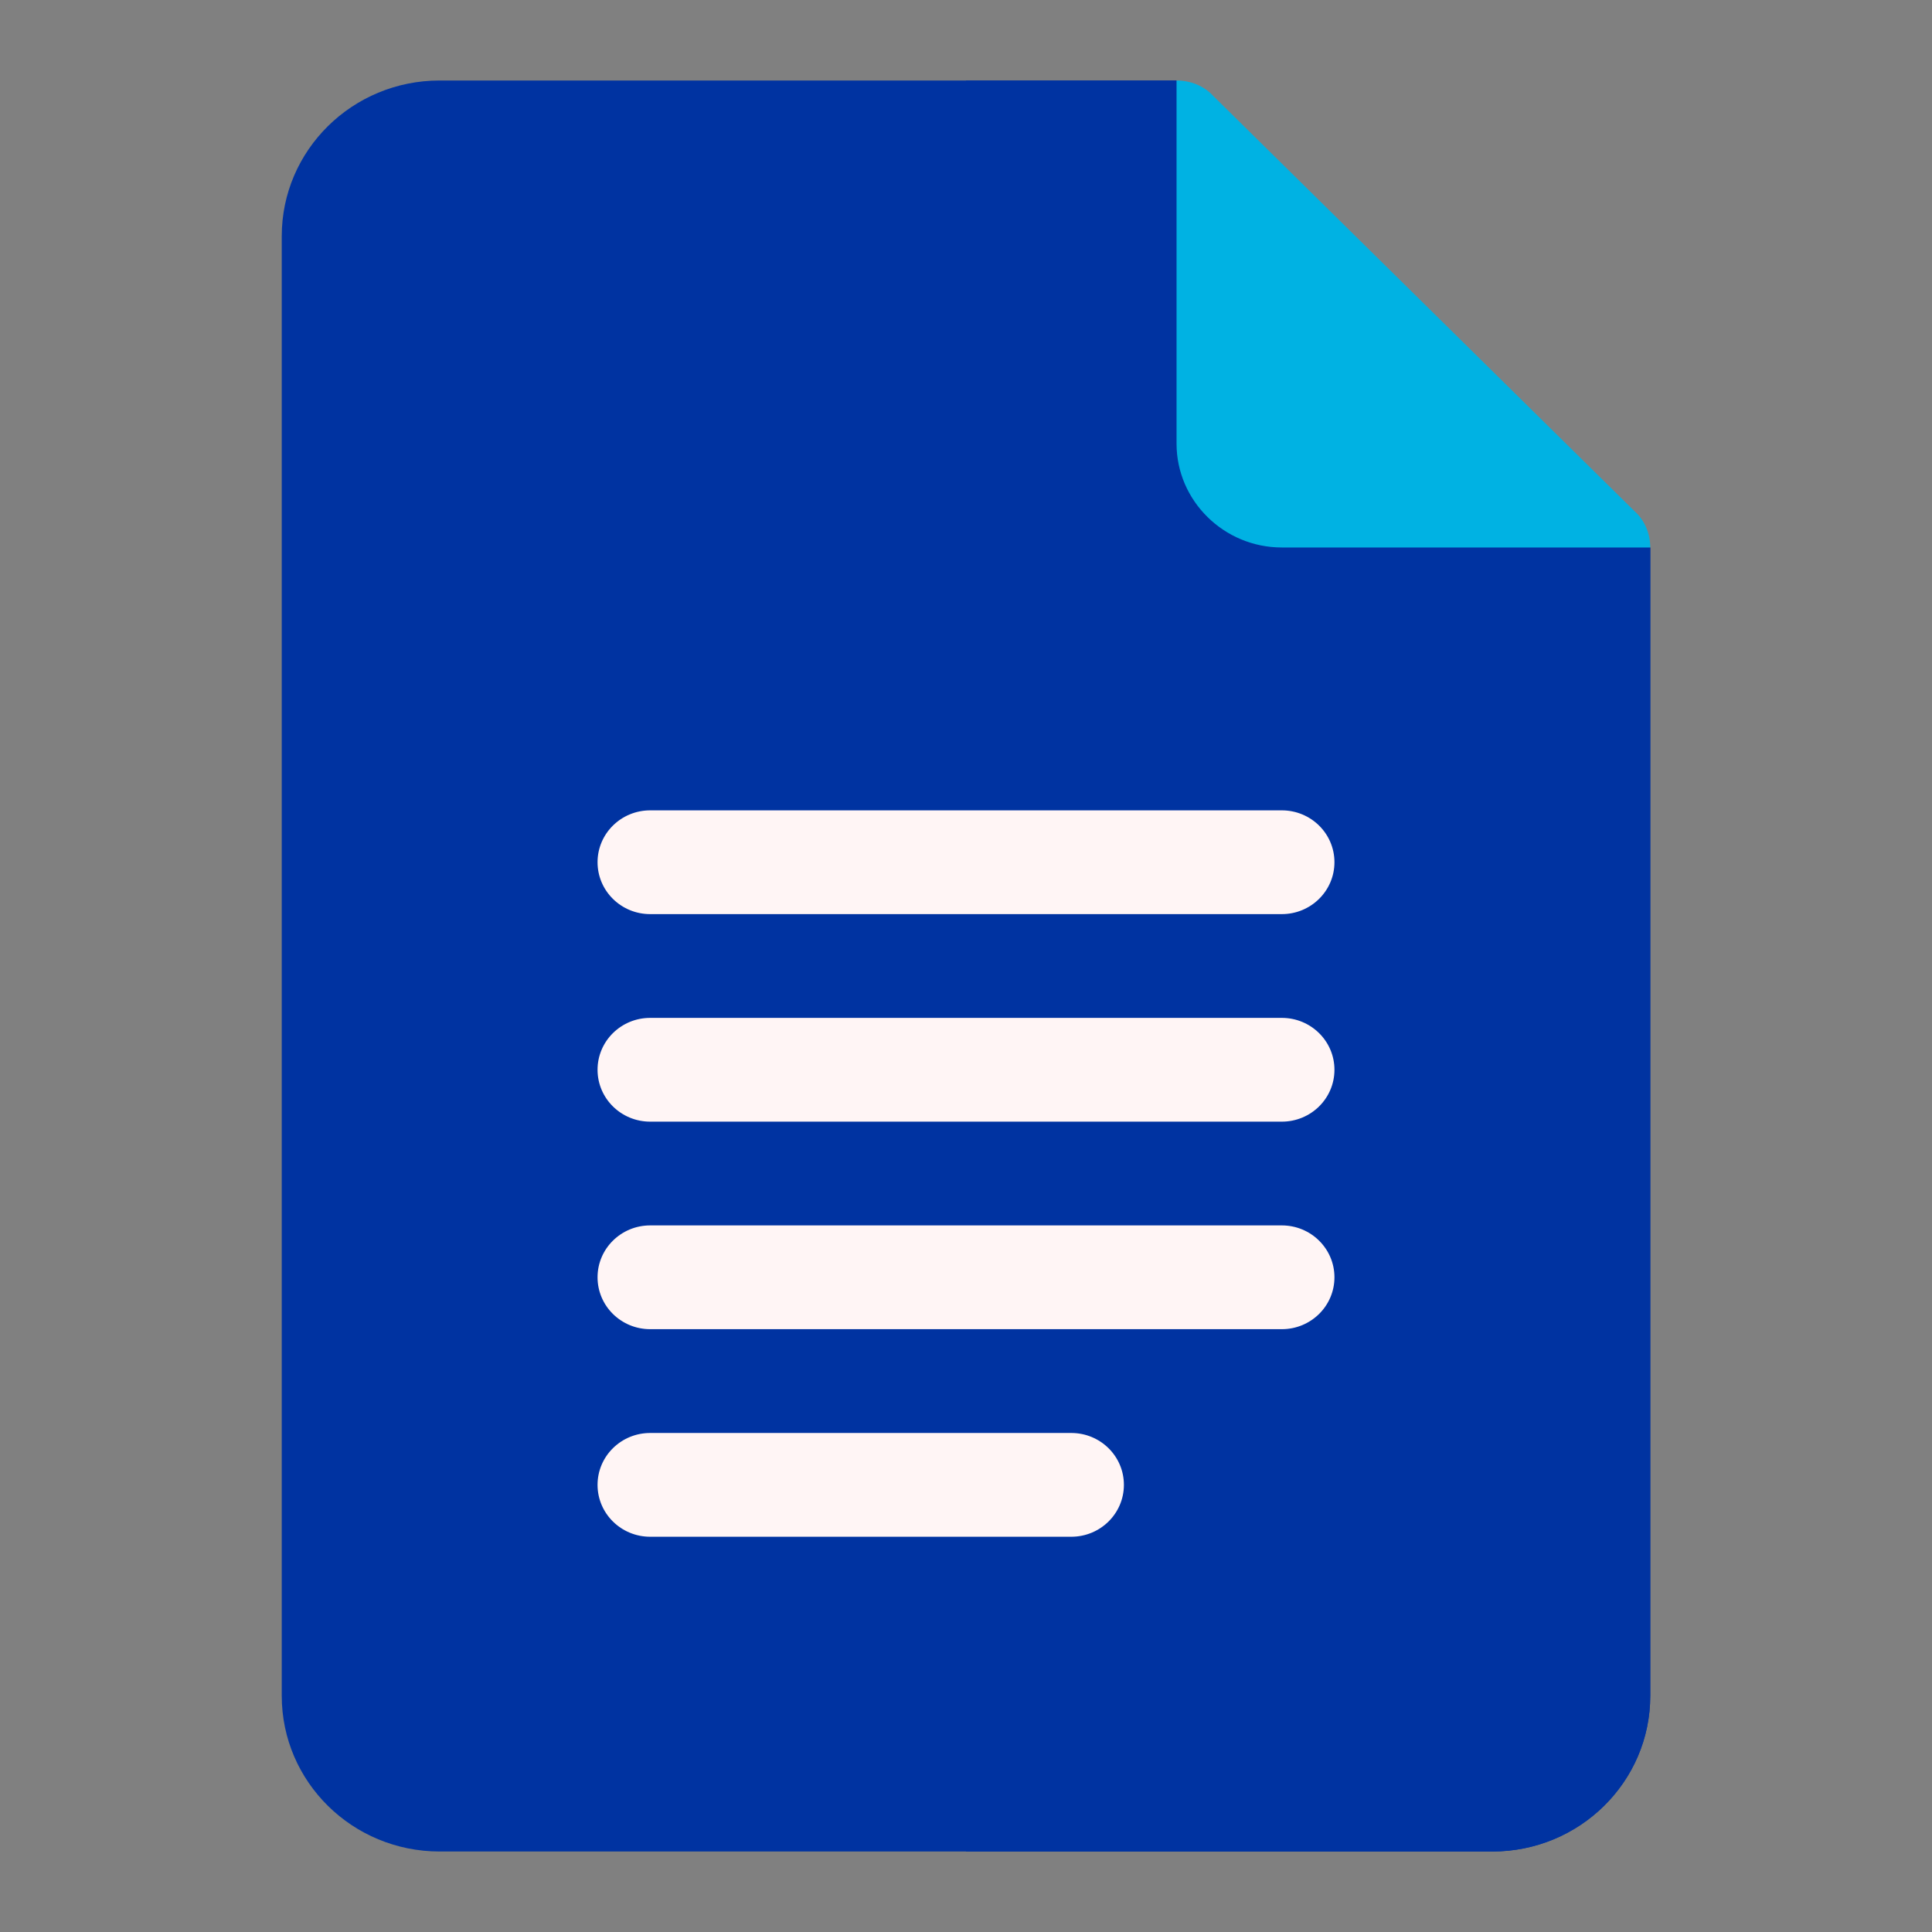
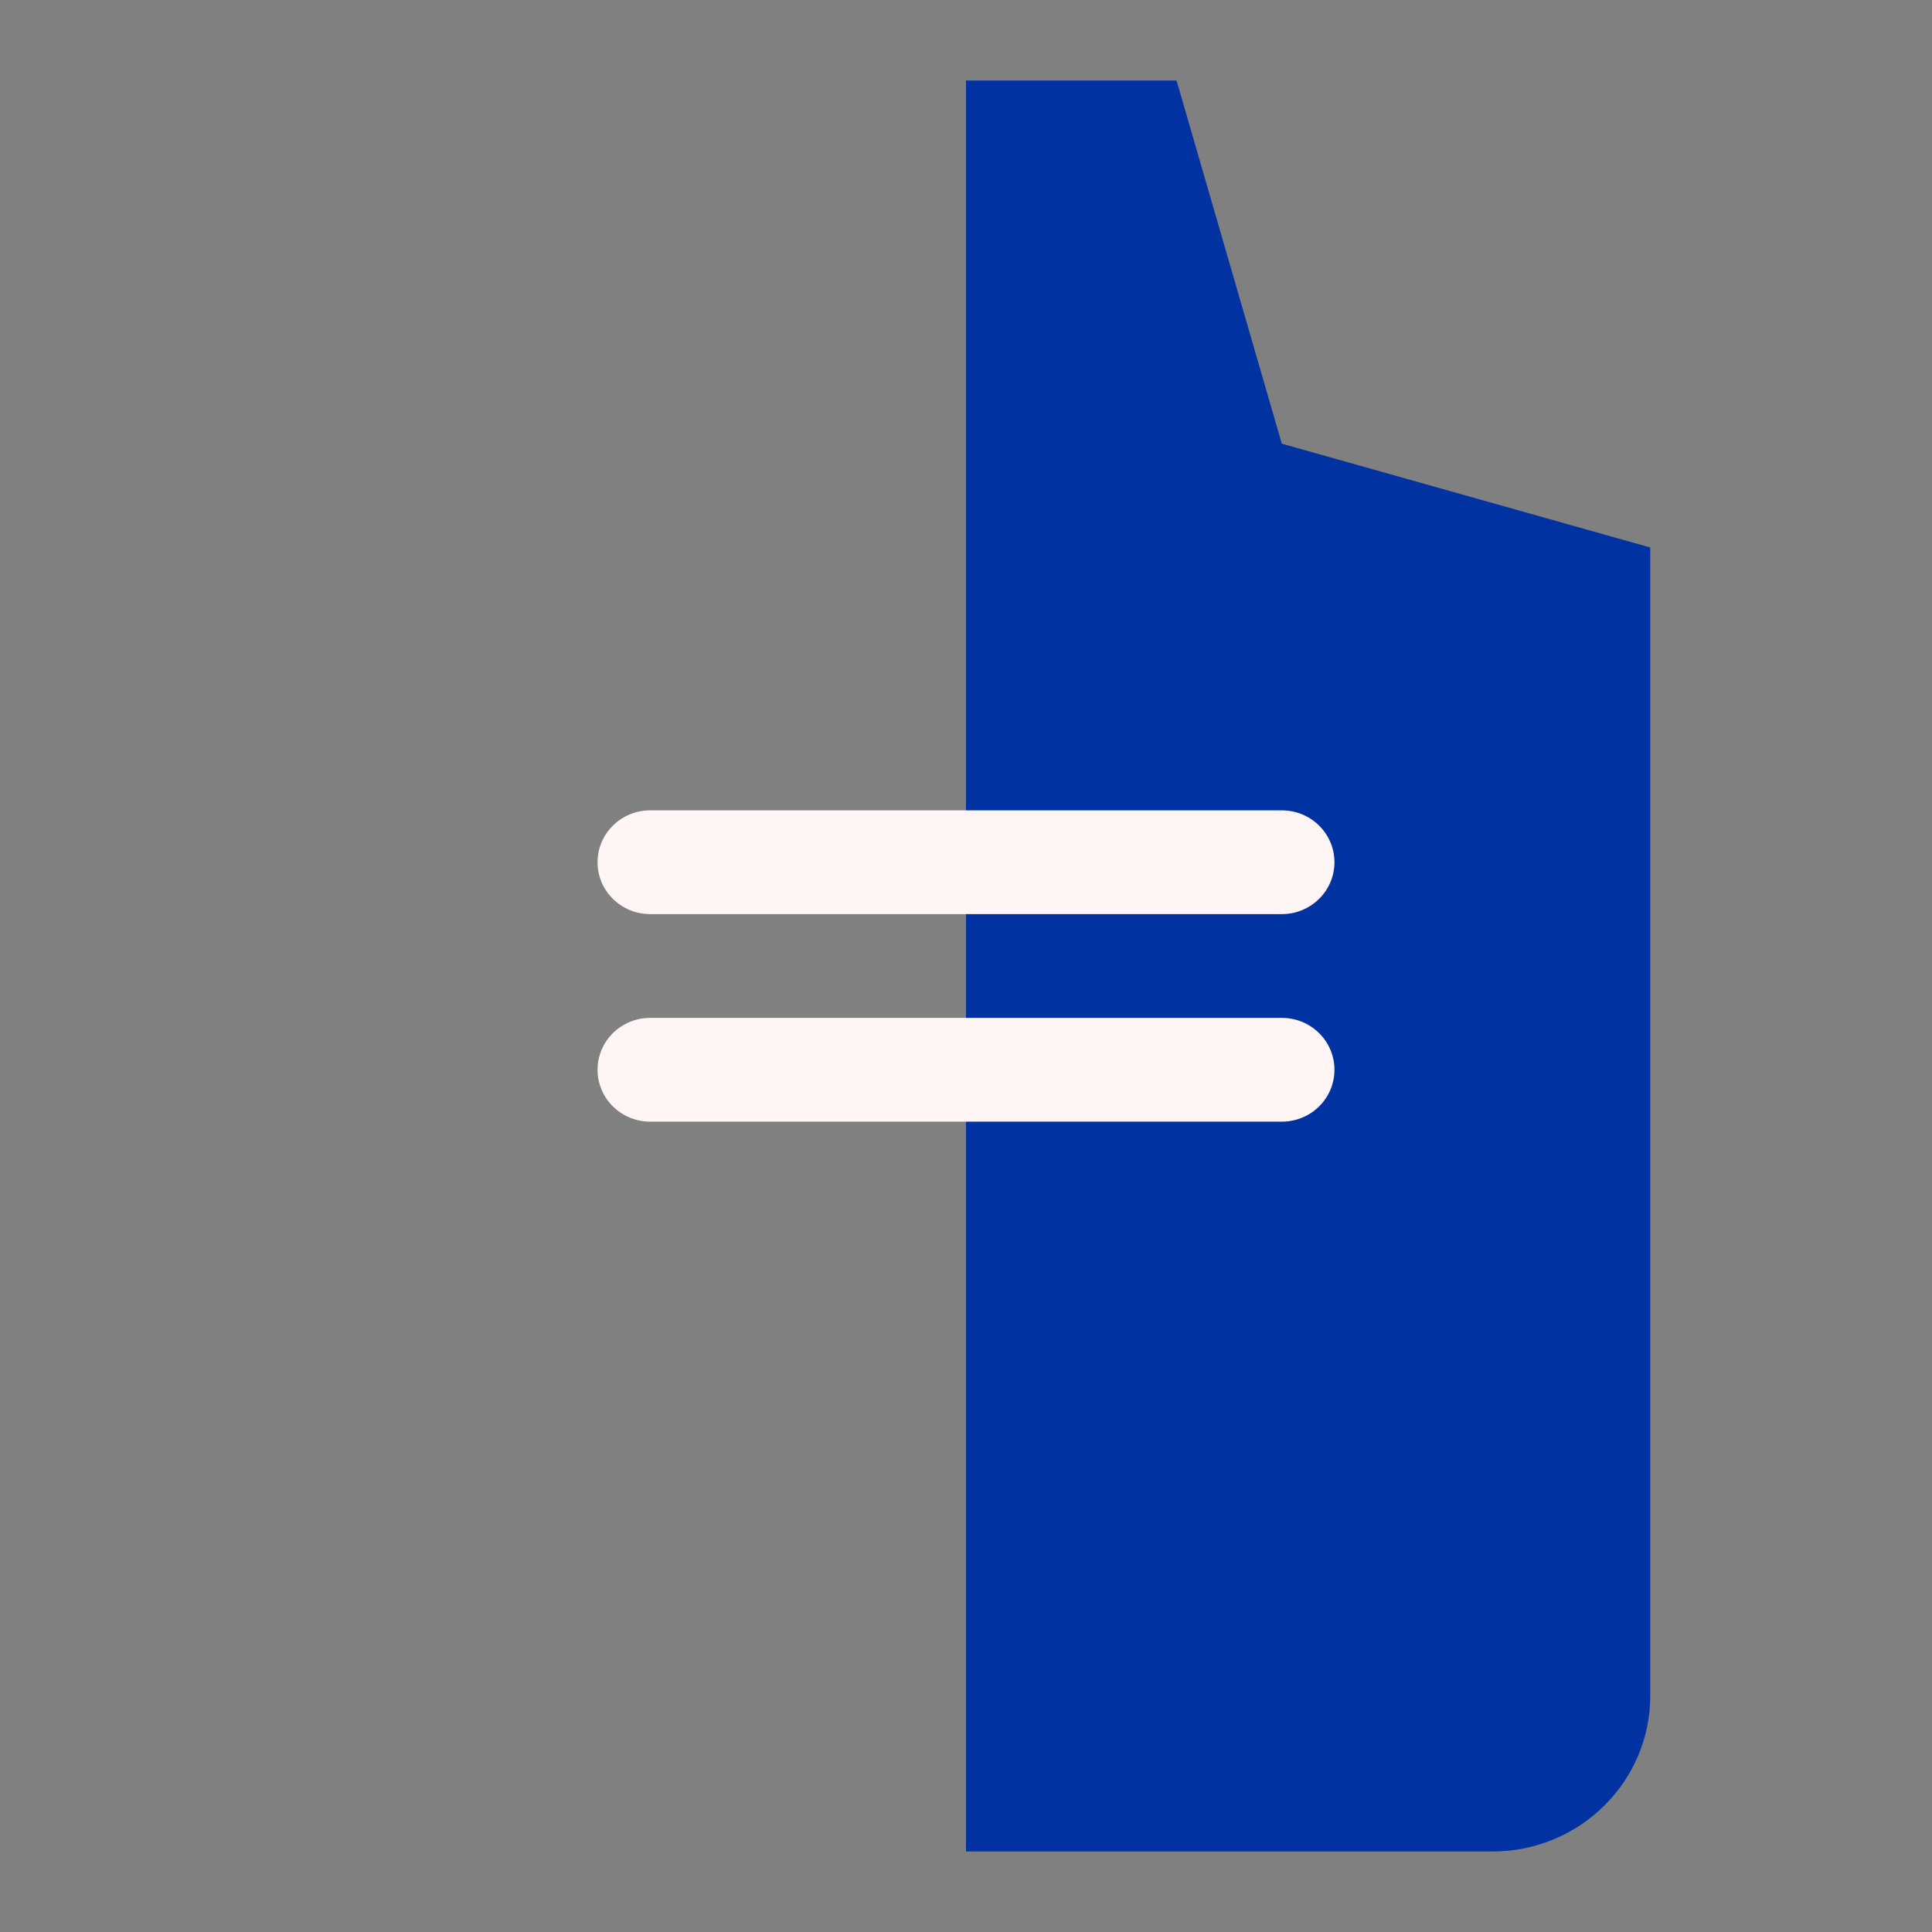
<svg xmlns="http://www.w3.org/2000/svg" width="48px" height="48px" viewBox="0 0 48 48" version="1.1">
  <rect x="0" y="0" width="48" height="48" fill="#808080" stroke="none" />
  <title>icon_doc</title>
  <g id="icon_doc" stroke="none" stroke-width="1" fill="none" fill-rule="evenodd">
    <g id="google-docs-2-copy-2" transform="translate(7, 2)" fill-rule="nonzero">
      <g id="Docs_3_">
-         <path d="M34,11.602 L24.846,9.023 L22.231,0 L3.923,0 C1.756,0 0,1.731 0,3.867 L0,40.133 C0,42.269 1.756,44 3.923,44 L30.077,44 C32.244,44 34,42.269 34,40.133 L34,11.602 Z" id="Path" fill="#0033A1" />
        <path d="M34,11.602 L34,40.133 C34,42.269 32.244,44 30.077,44 L17,44 L17,0 L22.231,0 L24.846,9.023 L34,11.602 Z" id="Path" fill="#0033A1" />
-         <path d="M34,11.602 L24.846,11.602 C23.408,11.602 22.231,10.441 22.231,9.023 L22.231,0 C22.571,0 22.911,0.129 23.146,0.387 L33.608,10.699 C33.869,10.931 34,11.266 34,11.602 Z" id="Path" fill="#00B2E3" />
-         <path d="M24.846,20.711 L9.154,20.711 C8.431,20.711 7.846,20.134 7.846,19.422 C7.846,18.709 8.431,18.133 9.154,18.133 L24.846,18.133 C25.569,18.133 26.154,18.709 26.154,19.422 C26.154,20.134 25.569,20.711 24.846,20.711 Z" id="Path" fill="#FFF5F5" />
+         <path d="M24.846,20.711 L9.154,20.711 C8.431,20.711 7.846,20.134 7.846,19.422 C7.846,18.709 8.431,18.133 9.154,18.133 L24.846,18.133 C25.569,18.133 26.154,18.709 26.154,19.422 C26.154,20.134 25.569,20.711 24.846,20.711 " id="Path" fill="#FFF5F5" />
        <path d="M24.846,25.867 L9.154,25.867 C8.431,25.867 7.846,25.291 7.846,24.578 C7.846,23.866 8.431,23.289 9.154,23.289 L24.846,23.289 C25.569,23.289 26.154,23.866 26.154,24.578 C26.154,25.291 25.569,25.867 24.846,25.867 Z" id="Path" fill="#FFF5F5" />
-         <path d="M24.846,31.023 L9.154,31.023 C8.431,31.023 7.846,30.447 7.846,29.734 C7.846,29.022 8.431,28.445 9.154,28.445 L24.846,28.445 C25.569,28.445 26.154,29.022 26.154,29.734 C26.154,30.447 25.569,31.023 24.846,31.023 Z" id="Path" fill="#FFF5F5" />
-         <path d="M19.615,36.18 L9.154,36.18 C8.431,36.18 7.846,35.603 7.846,34.891 C7.846,34.178 8.431,33.602 9.154,33.602 L19.615,33.602 C20.338,33.602 20.923,34.178 20.923,34.891 C20.923,35.603 20.338,36.18 19.615,36.18 Z" id="Path" fill="#FFF5F5" />
      </g>
    </g>
  </g>
</svg>